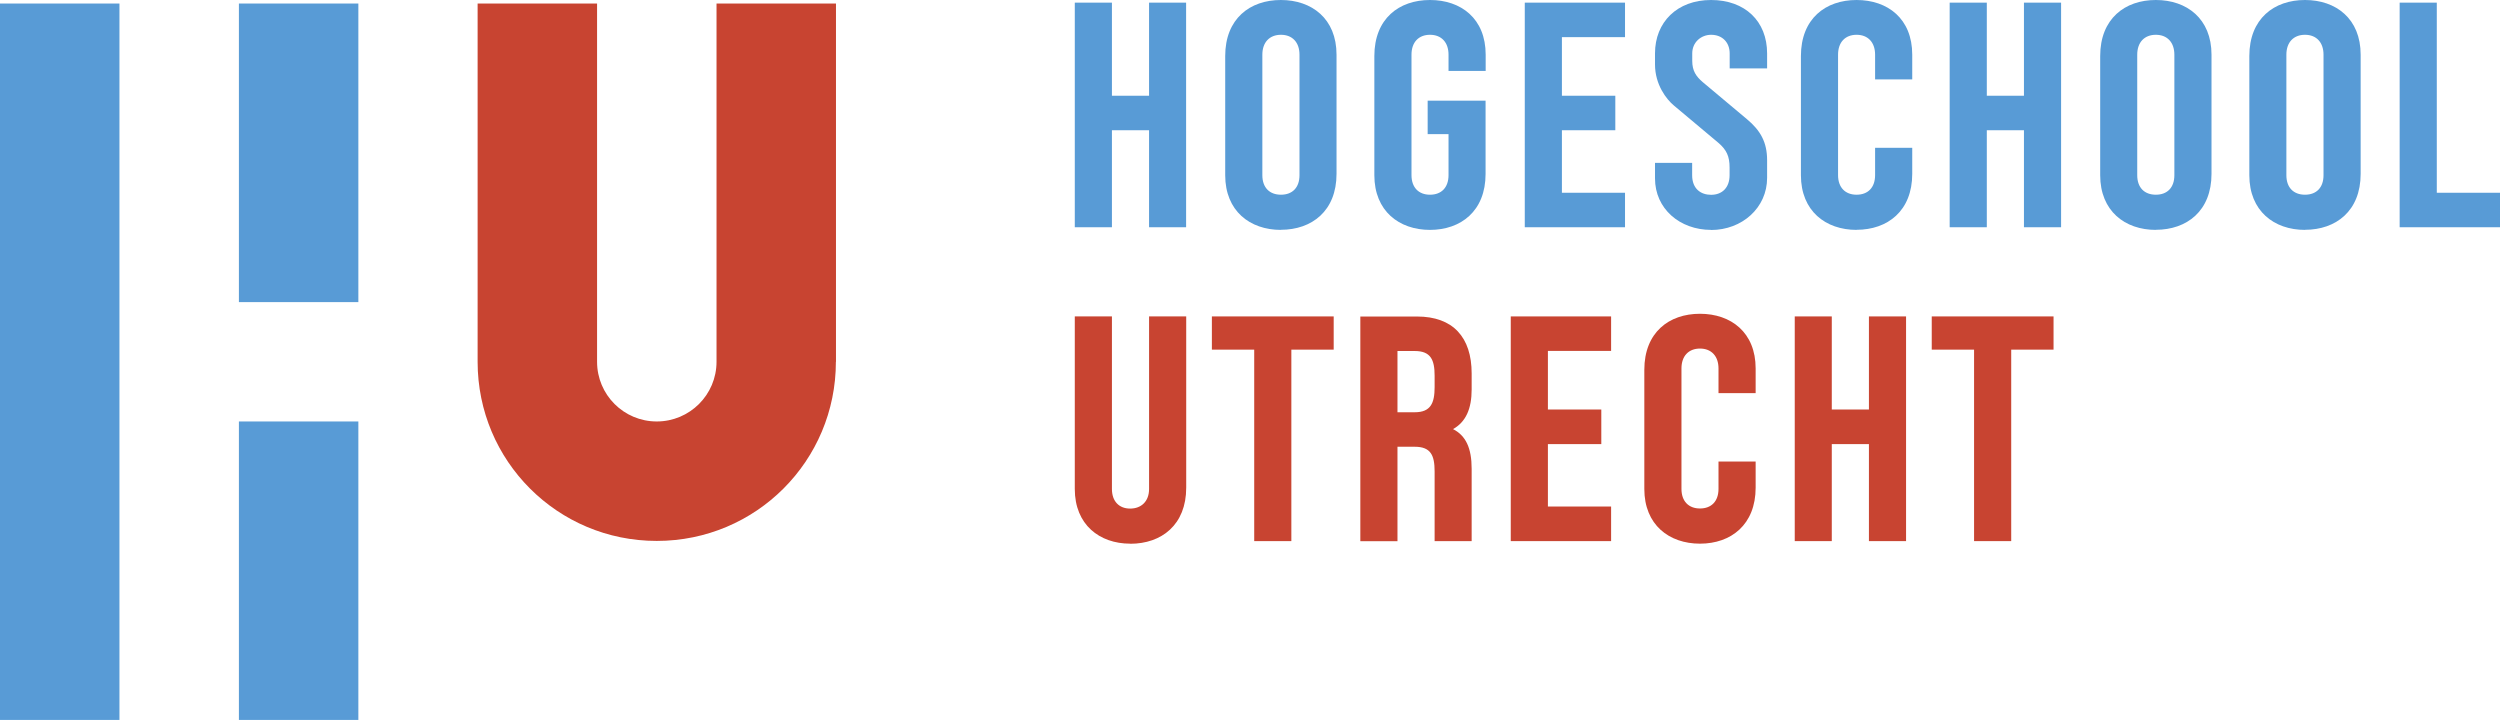
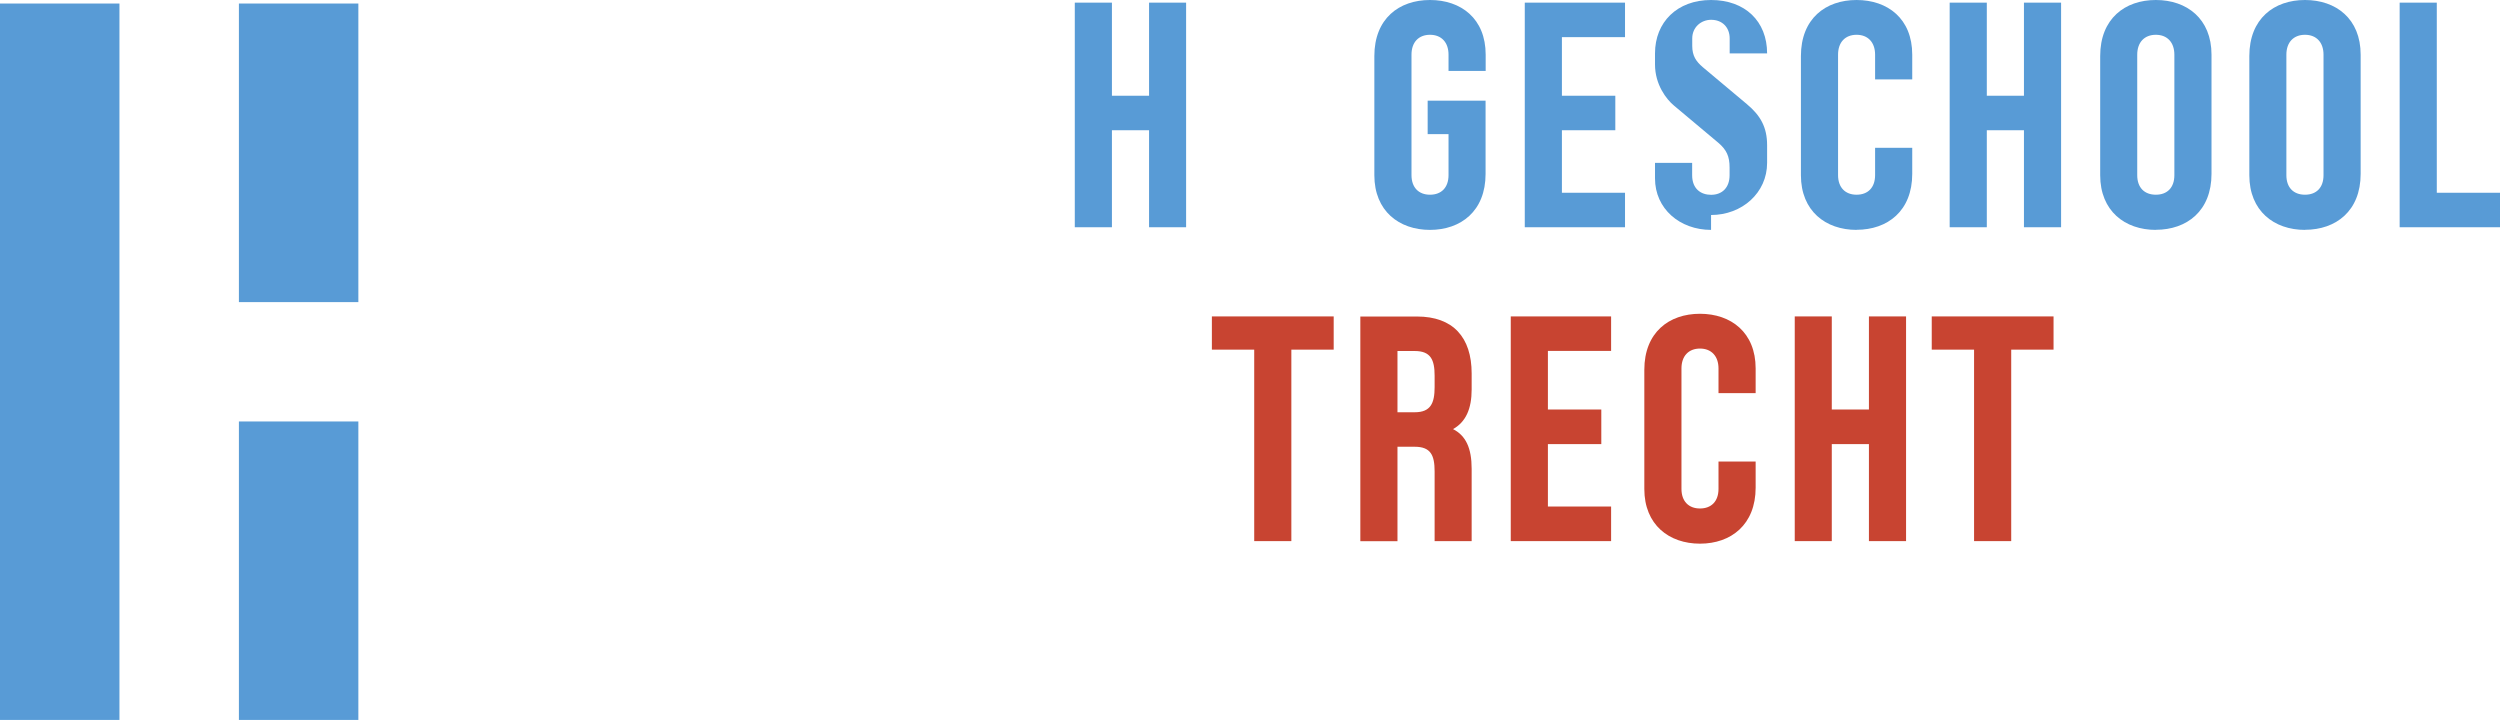
<svg xmlns="http://www.w3.org/2000/svg" id="Layer_2" data-name="Layer 2" viewBox="0 0 255.12 73.47">
  <defs>
    <style>
      .cls-1 {
        fill: #589bd6;
      }

      .cls-2 {
        fill: #c84431;
      }
    </style>
  </defs>
  <rect class="cls-1" x="24.38" y=".36" width="12.19" height="30.47" />
  <rect class="cls-1" x="24.38" y="43.01" width="12.19" height="30.47" />
  <rect class="cls-1" y=".36" width="12.19" height="73.12" />
  <g>
-     <path class="cls-2" d="M85.31,36.92V.36h-12.19v36.56c0,3.36-2.73,6.09-6.1,6.09s-6.09-2.73-6.09-6.09V.36h-12.19v36.56c0,10.12,8.16,18.28,18.28,18.28s18.28-8.16,18.28-18.28h0Z" />
    <polygon class="cls-1" points="117.26 23.19 117.26 13.29 113.47 13.29 113.47 23.19 109.68 23.19 109.68 .27 113.47 .27 113.47 9.77 117.26 9.77 117.26 .27 121.04 .27 121.04 23.19 117.26 23.19" />
-     <path class="cls-1" d="M130.71,23.46c-3.16,0-5.68-1.93-5.68-5.58V5.72c0-3.82,2.53-5.72,5.68-5.72s5.68,1.9,5.68,5.58v12.16c0,3.79-2.52,5.71-5.68,5.71M132.61,5.58c0-1.26-.73-2.03-1.89-2.03s-1.9.76-1.9,2.03v12.3c0,1.26.73,1.99,1.9,1.99s1.89-.73,1.89-1.99V5.58Z" />
    <path class="cls-1" d="M145.93,23.46c-3.16,0-5.68-1.93-5.68-5.58V5.72C140.25,1.9,142.77,0,145.93,0s5.68,1.89,5.68,5.58v1.66h-3.79v-1.66c0-1.26-.73-2.03-1.89-2.03s-1.89.76-1.89,2.03v12.29c0,1.26.73,2,1.89,2s1.89-.73,1.89-2v-4.18h-2.13v-3.42h5.91v7.48c0,3.79-2.52,5.71-5.68,5.71" />
    <polygon class="cls-1" points="155.6 23.19 155.6 .27 165.83 .27 165.83 3.79 159.39 3.79 159.39 9.77 164.84 9.77 164.84 13.29 159.39 13.29 159.39 19.67 165.83 19.67 165.83 23.19 155.6 23.19" />
-     <path class="cls-1" d="M174.61,23.46c-3.19,0-5.72-2.16-5.72-5.25v-1.59h3.79v1.26c0,1.4.9,2,1.93,2,1.13,0,1.89-.73,1.89-2v-.79c0-1.13-.3-1.8-1.16-2.53l-4.52-3.79c-.76-.63-1.93-2.13-1.93-4.19v-1.13C168.89,2.26,171.15,0,174.61,0s5.72,2.16,5.72,5.45v1.53h-3.82v-1.53c0-1.13-.76-1.9-1.89-1.9-1.03,0-1.93.76-1.93,1.9v.76c0,1.03.4,1.59,1.06,2.16l4.52,3.79c1.39,1.16,2.06,2.36,2.06,4.19v1.8c0,3.06-2.56,5.32-5.72,5.32" />
+     <path class="cls-1" d="M174.61,23.46c-3.19,0-5.72-2.16-5.72-5.25v-1.59h3.79v1.26c0,1.4.9,2,1.93,2,1.13,0,1.89-.73,1.89-2v-.79c0-1.13-.3-1.8-1.16-2.53l-4.52-3.79c-.76-.63-1.93-2.13-1.93-4.19v-1.13C168.89,2.26,171.15,0,174.61,0s5.72,2.16,5.72,5.45h-3.82v-1.53c0-1.13-.76-1.9-1.89-1.9-1.03,0-1.93.76-1.93,1.9v.76c0,1.03.4,1.59,1.06,2.16l4.52,3.79c1.39,1.16,2.06,2.36,2.06,4.19v1.8c0,3.06-2.56,5.32-5.72,5.32" />
    <path class="cls-1" d="M189.46,23.46c-3.16,0-5.68-1.93-5.68-5.58V5.72C183.78,1.9,186.3,0,189.46,0s5.68,1.89,5.68,5.58v2.52h-3.79v-2.52c0-1.26-.73-2.03-1.89-2.03s-1.89.76-1.89,2.03v12.29c0,1.26.73,2,1.89,2s1.89-.73,1.89-2v-2.79h3.79v2.66c0,3.79-2.52,5.71-5.68,5.71" />
    <polygon class="cls-1" points="206.54 23.19 206.54 13.29 202.75 13.29 202.75 23.19 198.96 23.19 198.96 .27 202.75 .27 202.75 9.77 206.54 9.77 206.54 .27 210.33 .27 210.33 23.19 206.54 23.19" />
    <path class="cls-1" d="M220,23.46c-3.16,0-5.68-1.93-5.68-5.58V5.72c0-3.82,2.53-5.72,5.68-5.72s5.68,1.9,5.68,5.58v12.16c0,3.79-2.52,5.71-5.68,5.71M221.89,5.58c0-1.26-.73-2.03-1.89-2.03s-1.9.76-1.9,2.03v12.3c0,1.26.73,1.99,1.9,1.99s1.89-.73,1.89-1.99V5.58Z" />
    <path class="cls-1" d="M235.22,23.46c-3.16,0-5.68-1.93-5.68-5.58V5.72c0-3.82,2.53-5.72,5.68-5.72s5.68,1.9,5.68,5.58v12.16c0,3.79-2.52,5.71-5.68,5.71M237.11,5.58c0-1.26-.73-2.03-1.89-2.03s-1.9.76-1.9,2.03v12.3c0,1.26.73,1.99,1.9,1.99s1.89-.73,1.89-1.99V5.58Z" />
    <polygon class="cls-1" points="244.88 23.19 244.88 .27 248.67 .27 248.67 19.67 255.12 19.67 255.12 23.19 244.88 23.19" />
-     <path class="cls-2" d="M115.33,55.48c-3.12,0-5.65-1.93-5.65-5.58v-17.61h3.79v17.61c0,1.26.73,2,1.86,2s1.93-.73,1.93-2v-17.61h3.79v17.48c0,3.79-2.52,5.72-5.71,5.72" />
    <polygon class="cls-2" points="131.78 35.68 131.78 55.22 127.99 55.22 127.99 35.68 123.67 35.68 123.67 32.29 136.1 32.29 136.1 35.68 131.78 35.68" />
    <path class="cls-2" d="M146.4,55.22v-7.11c0-1.66-.4-2.52-2.03-2.52h-1.76v9.64h-3.79v-22.93h5.78c3.69,0,5.58,2.13,5.58,5.81v1.63c0,1.99-.6,3.32-1.9,4.05,1.3.66,1.9,1.93,1.9,4.05v7.38h-3.79ZM146.4,38.34c0-1.63-.4-2.52-2.03-2.52h-1.76v6.25h1.76c1.63,0,2.03-.93,2.03-2.56v-1.16Z" />
    <polygon class="cls-2" points="154.17 55.22 154.17 32.29 164.41 32.29 164.41 35.81 157.96 35.81 157.96 41.79 163.41 41.79 163.41 45.32 157.96 45.32 157.96 51.69 164.41 51.69 164.41 55.22 154.17 55.22" />
    <path class="cls-2" d="M173.48,55.48c-3.16,0-5.68-1.93-5.68-5.58v-12.16c0-3.82,2.52-5.72,5.68-5.72s5.68,1.9,5.68,5.58v2.52h-3.79v-2.52c0-1.26-.73-2.03-1.89-2.03s-1.89.76-1.89,2.03v12.29c0,1.26.73,2,1.89,2s1.89-.73,1.89-2v-2.79h3.79v2.66c0,3.79-2.52,5.72-5.68,5.72" />
    <polygon class="cls-2" points="190.72 55.22 190.72 45.32 186.93 45.32 186.93 55.22 183.15 55.22 183.15 32.29 186.93 32.29 186.93 41.79 190.72 41.79 190.72 32.29 194.51 32.29 194.51 55.22 190.72 55.22" />
    <polygon class="cls-2" points="205.24 35.68 205.24 55.22 201.45 55.22 201.45 35.68 197.13 35.68 197.13 32.29 209.56 32.29 209.56 35.68 205.24 35.68" />
  </g>
</svg>